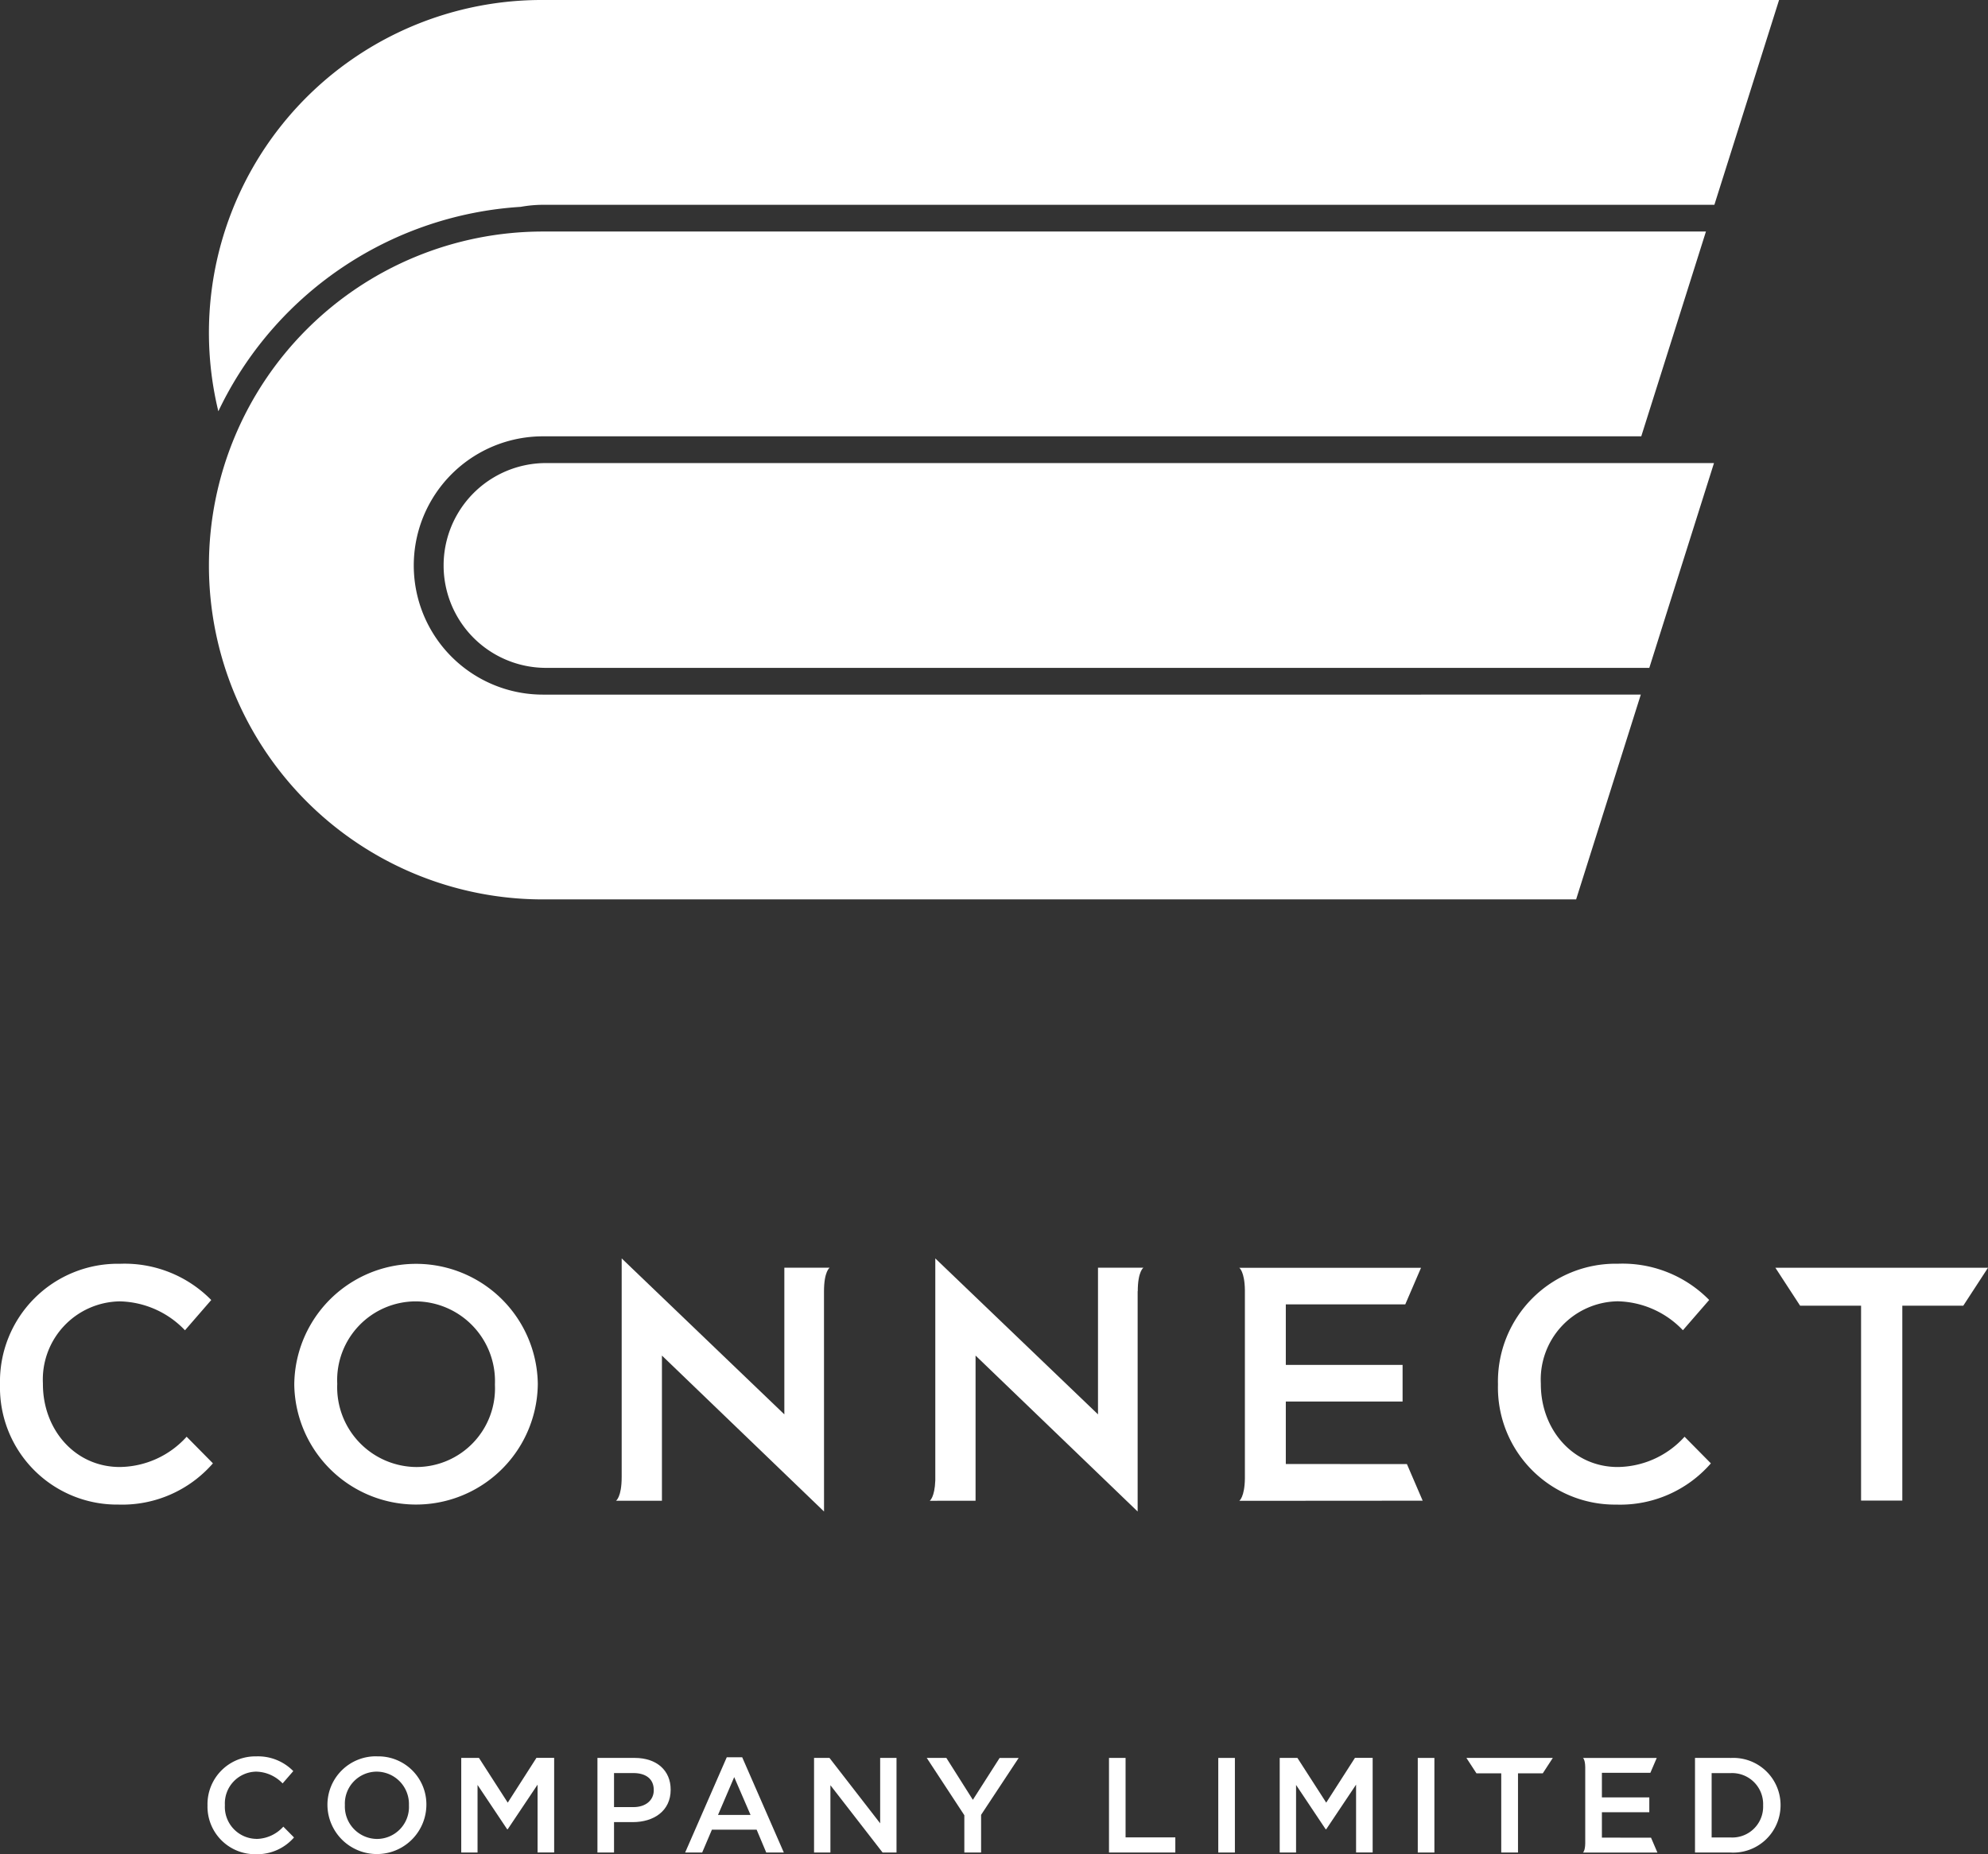
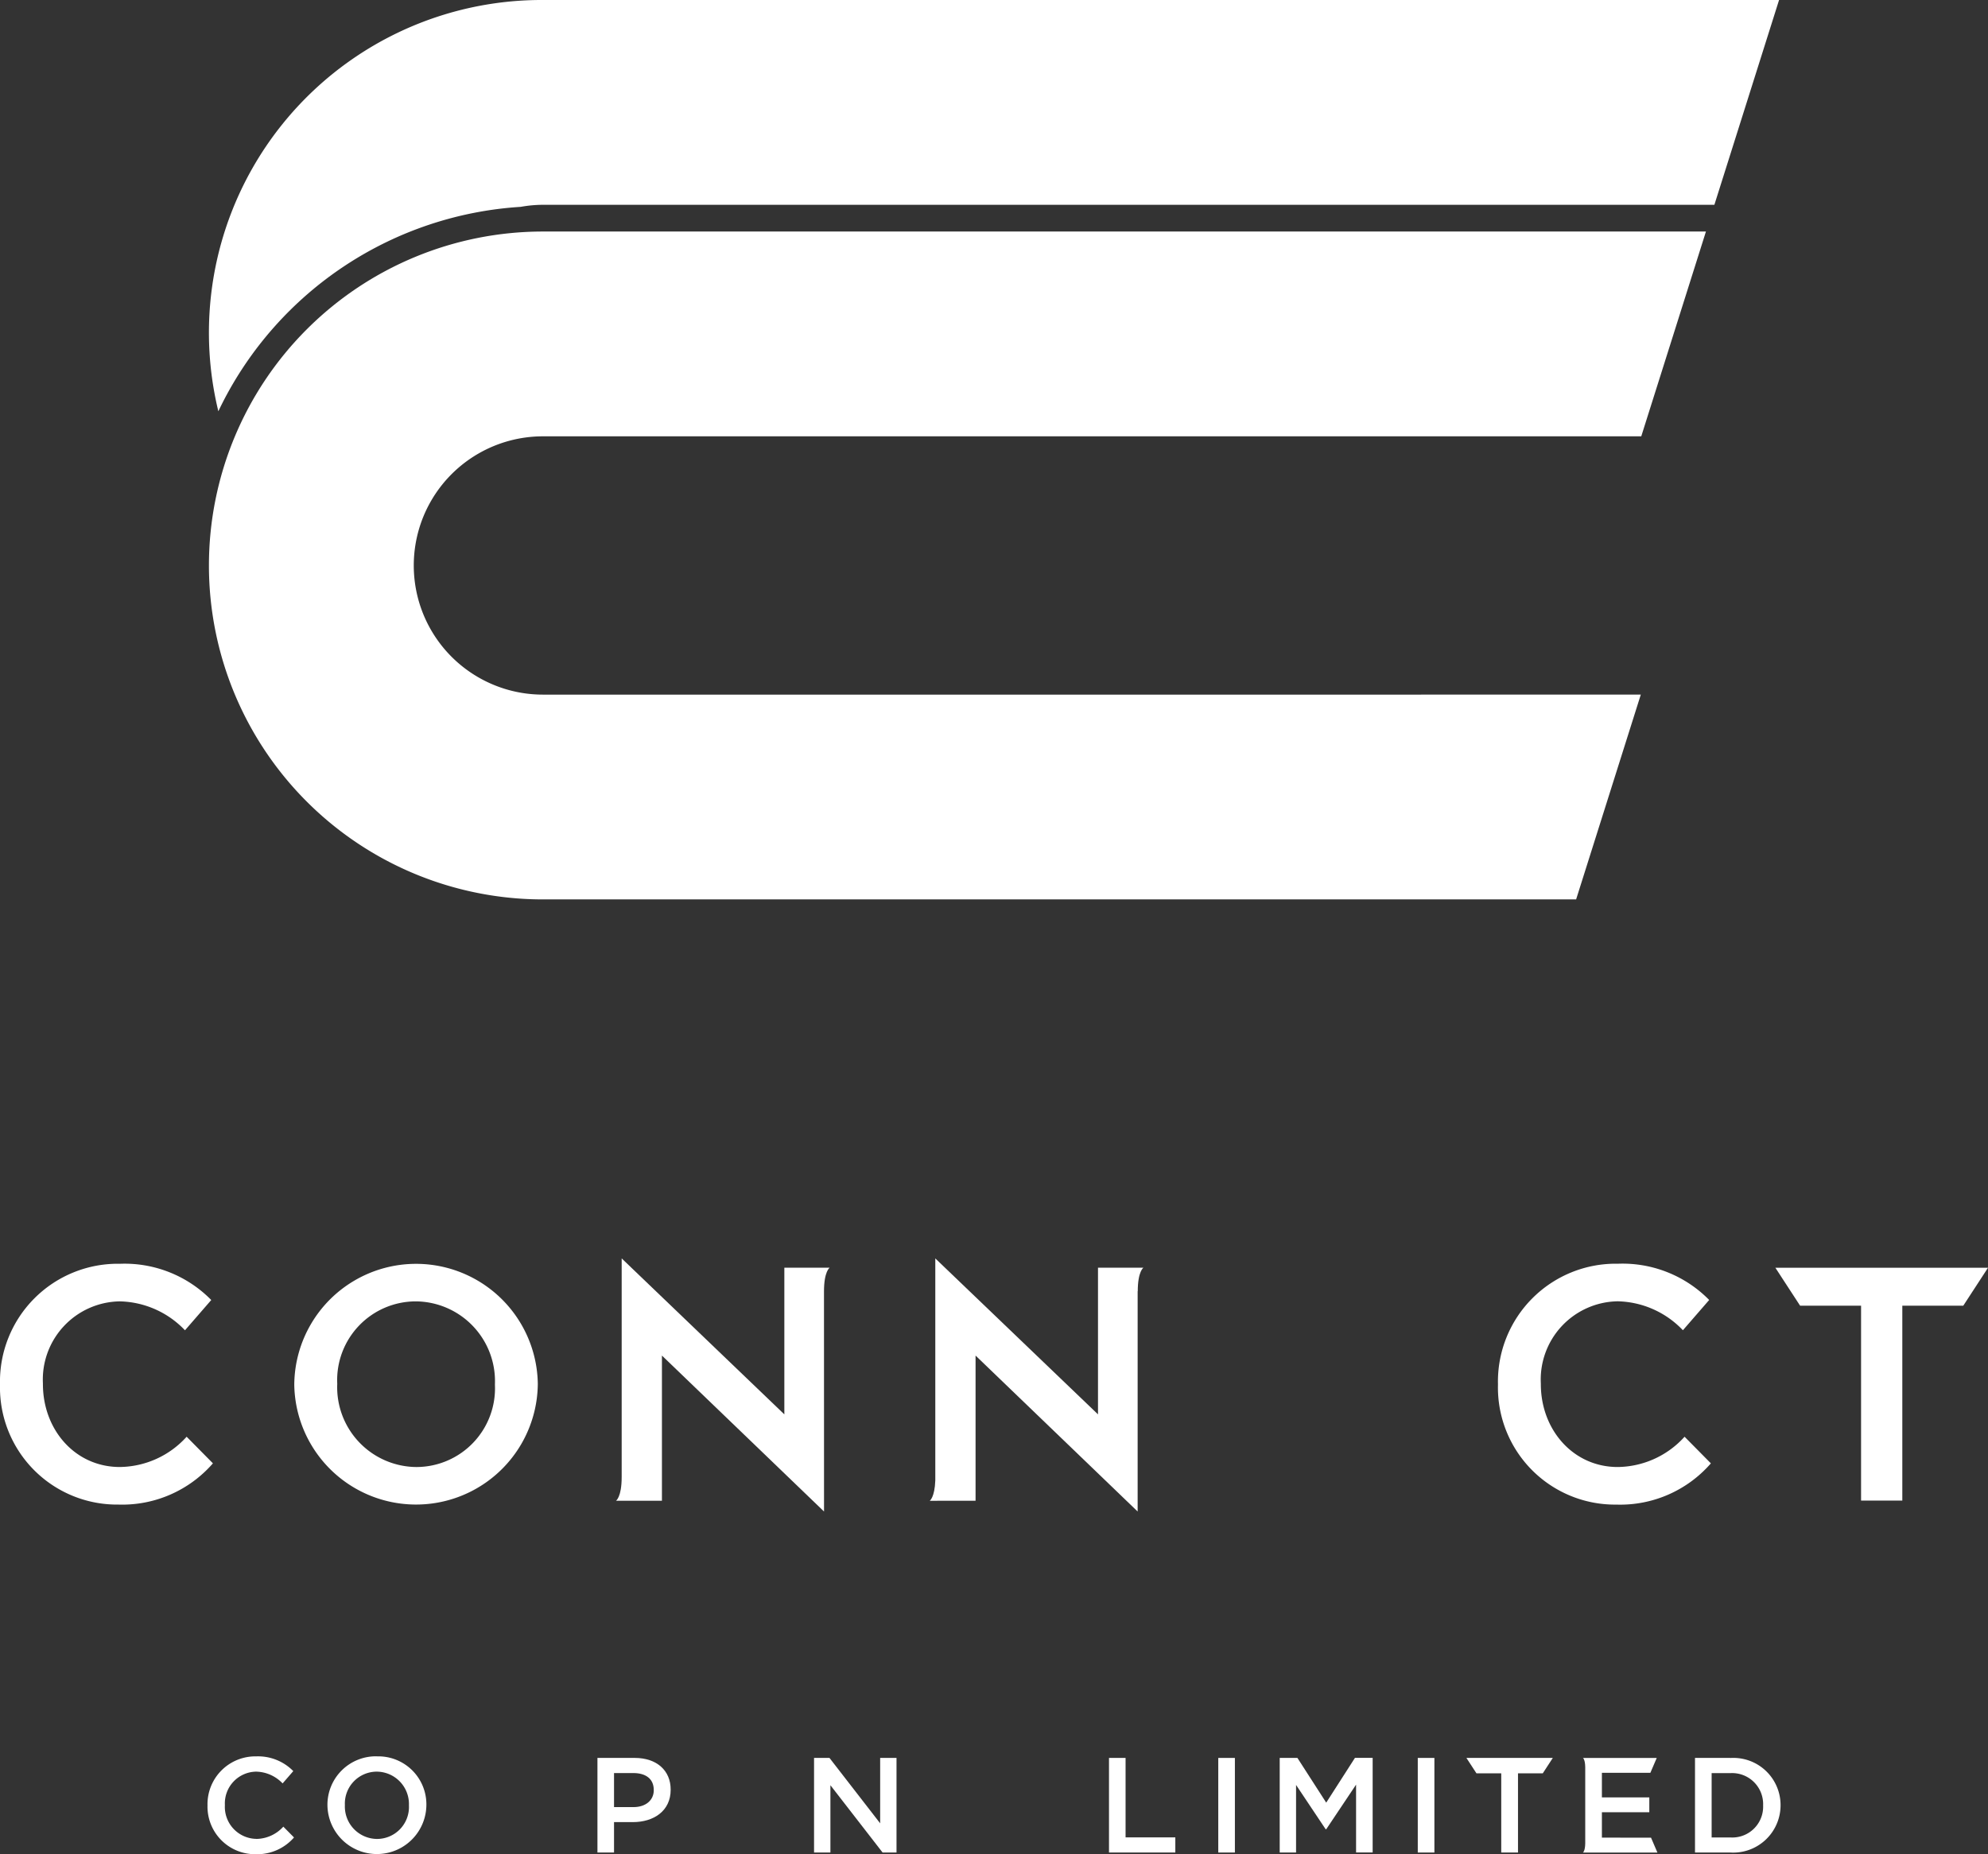
<svg xmlns="http://www.w3.org/2000/svg" width="155.857" height="145.395" viewBox="0 0 155.857 145.395">
  <rect x="0" y="0" width="155.857" height="145.395" fill="#333333" stroke="none" />
  <g id="main_logo_connect_wh" transform="translate(-266.561 -337.157)">
    <path id="パス_23" data-name="パス 23" d="M309.127,355.313a26.186,26.186,0,1,0,0,52.372h81l5.071-16.059H309.127a10.127,10.127,0,0,1,0-20.254h86.107l5.071-16.059Z" fill="#fff" />
    <path id="パス_24" data-name="パス 24" d="M309.127,337.157a26.087,26.087,0,0,0-25.448,32.249q.129-.27.263-.537a28.209,28.209,0,0,1,23.443-15.492,10.1,10.1,0,0,1,1.742-.161h91.84l5.071-16.059Z" fill="#fff" />
-     <path id="パス_25" data-name="パス 25" d="M309.28,373.469a8.03,8.03,0,0,0,0,16.059h86.585l5.071-16.059Z" fill="#fff" />
    <path id="パス_26" data-name="パス 26" d="M275.951,452.193c-3.5,0-6.025-2.922-6.025-6.495v-.052a6.127,6.127,0,0,1,6.025-6.441,7.263,7.263,0,0,1,5.112,2.268l2.06-2.374a9.518,9.518,0,0,0-7.146-2.842,9.24,9.24,0,0,0-9.416,9.441v.053a9.182,9.182,0,0,0,9.286,9.389,9.425,9.425,0,0,0,7.407-3.234l-2.061-2.086a7.154,7.154,0,0,1-5.242,2.373" fill="#fff" />
    <path id="パス_27" data-name="パス 27" d="M308.724,445.7v-.052a9.547,9.547,0,0,0-19.092.052v.053a9.547,9.547,0,0,0,19.092-.053M293,445.7v-.052a6.169,6.169,0,0,1,6.155-6.442,6.255,6.255,0,0,1,6.208,6.494v.053a6.169,6.169,0,0,1-6.155,6.442A6.255,6.255,0,0,1,293,445.7" fill="#fff" />
-     <path id="パス_28" data-name="パス 28" d="M367.367,451.958v-4.9h9.155v-2.869h-9.155v-4.747h9.365l1.235-2.869-14.249,0s.421.276.441,1.757v14.759c-.02,1.481-.441,1.756-.441,1.756l14.379-.01-1.235-2.87Z" fill="#fff" />
    <path id="パス_29" data-name="パス 29" d="M400.69,451.906l-2.061-2.086a7.155,7.155,0,0,1-5.242,2.374c-3.495,0-6.026-2.922-6.026-6.5v-.051a6.13,6.13,0,0,1,6.026-6.443,7.262,7.262,0,0,1,5.112,2.269l2.06-2.373a9.515,9.515,0,0,0-7.146-2.843A9.238,9.238,0,0,0,384,445.7v.053a9.18,9.18,0,0,0,9.284,9.389,9.422,9.422,0,0,0,7.408-3.234" fill="#fff" />
    <path id="パス_30" data-name="パス 30" d="M405.749,436.57l1.937,2.973h4.781v15.284H415.7V439.543h4.781l1.936-2.973Z" fill="#fff" />
    <path id="パス_31" data-name="パス 31" d="M331.161,438.422c0-1.577.445-1.856.445-1.856h-3.553v11.5L315.3,435.836v17.146c0,1.577-.444,1.856-.444,1.856h3.6V443.455l12.708,12.229Z" fill="#fff" />
    <path id="パス_32" data-name="パス 32" d="M343.044,454.838V443.455l12.707,12.229V438.391l.009.031c0-1.577.445-1.856.445-1.856h-3.562v11.5l-12.755-12.229v17.4c-.046,1.343-.435,1.605-.435,1.605Z" fill="#fff" />
    <path id="パス_33" data-name="パス 33" d="M286.64,481.354a2.508,2.508,0,0,1-2.448-2.638V478.7a2.491,2.491,0,0,1,2.448-2.618,2.946,2.946,0,0,1,2.077.923l.837-.965a3.865,3.865,0,0,0-2.9-1.155,3.753,3.753,0,0,0-3.825,3.836v.021a3.73,3.73,0,0,0,3.773,3.815,3.827,3.827,0,0,0,3.009-1.314l-.837-.847a2.909,2.909,0,0,1-2.13.963" fill="#fff" />
    <path id="パス_34" data-name="パス 34" d="M296.122,474.88a3.8,3.8,0,0,0-3.89,3.836v.021a3.879,3.879,0,0,0,7.757-.021V478.7a3.765,3.765,0,0,0-3.867-3.815m2.5,3.857a2.507,2.507,0,0,1-2.5,2.618,2.542,2.542,0,0,1-2.523-2.639V478.7a2.506,2.506,0,0,1,2.5-2.618,2.542,2.542,0,0,1,2.522,2.639Z" fill="#fff" />
-     <path id="パス_35" data-name="パス 35" d="M306.368,478.514l-2.257-3.508h-1.389v7.419H304v-5.3l2.322,3.476h.042l2.342-3.5v5.32h1.3v-7.419h-1.389Z" fill="#fff" />
    <path id="パス_36" data-name="パス 36" d="M316.322,475.006H313.4v7.419h1.3V480.04h1.473c1.632,0,2.967-.869,2.967-2.532v-.022c0-1.494-1.091-2.48-2.818-2.48m1.494,2.533c0,.773-.615,1.325-1.6,1.325H314.7v-2.671h1.515c.976,0,1.6.456,1.6,1.325Z" fill="#fff" />
-     <path id="パス_37" data-name="パス 37" d="M323.539,474.954l-3.263,7.471h1.335l.763-1.791h3.507l.753,1.791h1.378l-3.264-7.471Zm-.688,4.525,1.271-2.967,1.282,2.967Z" fill="#fff" />
    <path id="パス_38" data-name="パス 38" d="M335.565,480.135l-3.974-5.129h-1.209v7.419h1.283v-5.278l4.091,5.278h1.091v-7.419h-1.282Z" fill="#fff" />
-     <path id="パス_39" data-name="パス 39" d="M342.832,478.292l-2.077-3.285h-1.537l2.946,4.493v2.925h1.314v-2.956l2.946-4.462h-1.493Z" fill="#fff" />
    <path id="パス_40" data-name="パス 40" d="M354.805,475.006h-1.3v7.418h5.2v-1.187h-3.9Z" fill="#fff" />
    <rect id="長方形_48" data-name="長方形 48" width="1.303" height="7.418" transform="translate(362.072 475.007)" fill="#fff" />
    <path id="パス_41" data-name="パス 41" d="M370.535,478.514l-2.258-3.508h-1.388v7.419h1.282v-5.3l2.321,3.476h.043l2.341-3.5v5.32h1.3v-7.419h-1.388Z" fill="#fff" />
    <rect id="長方形_49" data-name="長方形 49" width="1.303" height="7.418" transform="translate(377.713 475.007)" fill="#fff" />
    <path id="パス_42" data-name="パス 42" d="M402.213,475.007h-2.766v7.418h2.766a3.714,3.714,0,0,0,3.942-3.709V478.7a3.7,3.7,0,0,0-3.942-3.688m2.575,3.73a2.417,2.417,0,0,1-2.575,2.5h-1.462v-5.043h1.462a2.434,2.434,0,0,1,2.575,2.522Z" fill="#fff" />
    <path id="パス_43" data-name="パス 43" d="M381.526,475.006l.787,1.208h1.943v6.211h1.314v-6.211h1.943l.786-1.208Z" fill="#fff" />
    <path id="パス_44" data-name="パス 44" d="M392.148,481.256v-1.991h3.717V478.1h-3.717v-1.927h3.8l.5-1.165-5.785,0s.17.112.178.714v5.992c-.008.6-.178.713-.178.713l5.837,0-.5-1.165Z" fill="#fff" />
  </g>
</svg>